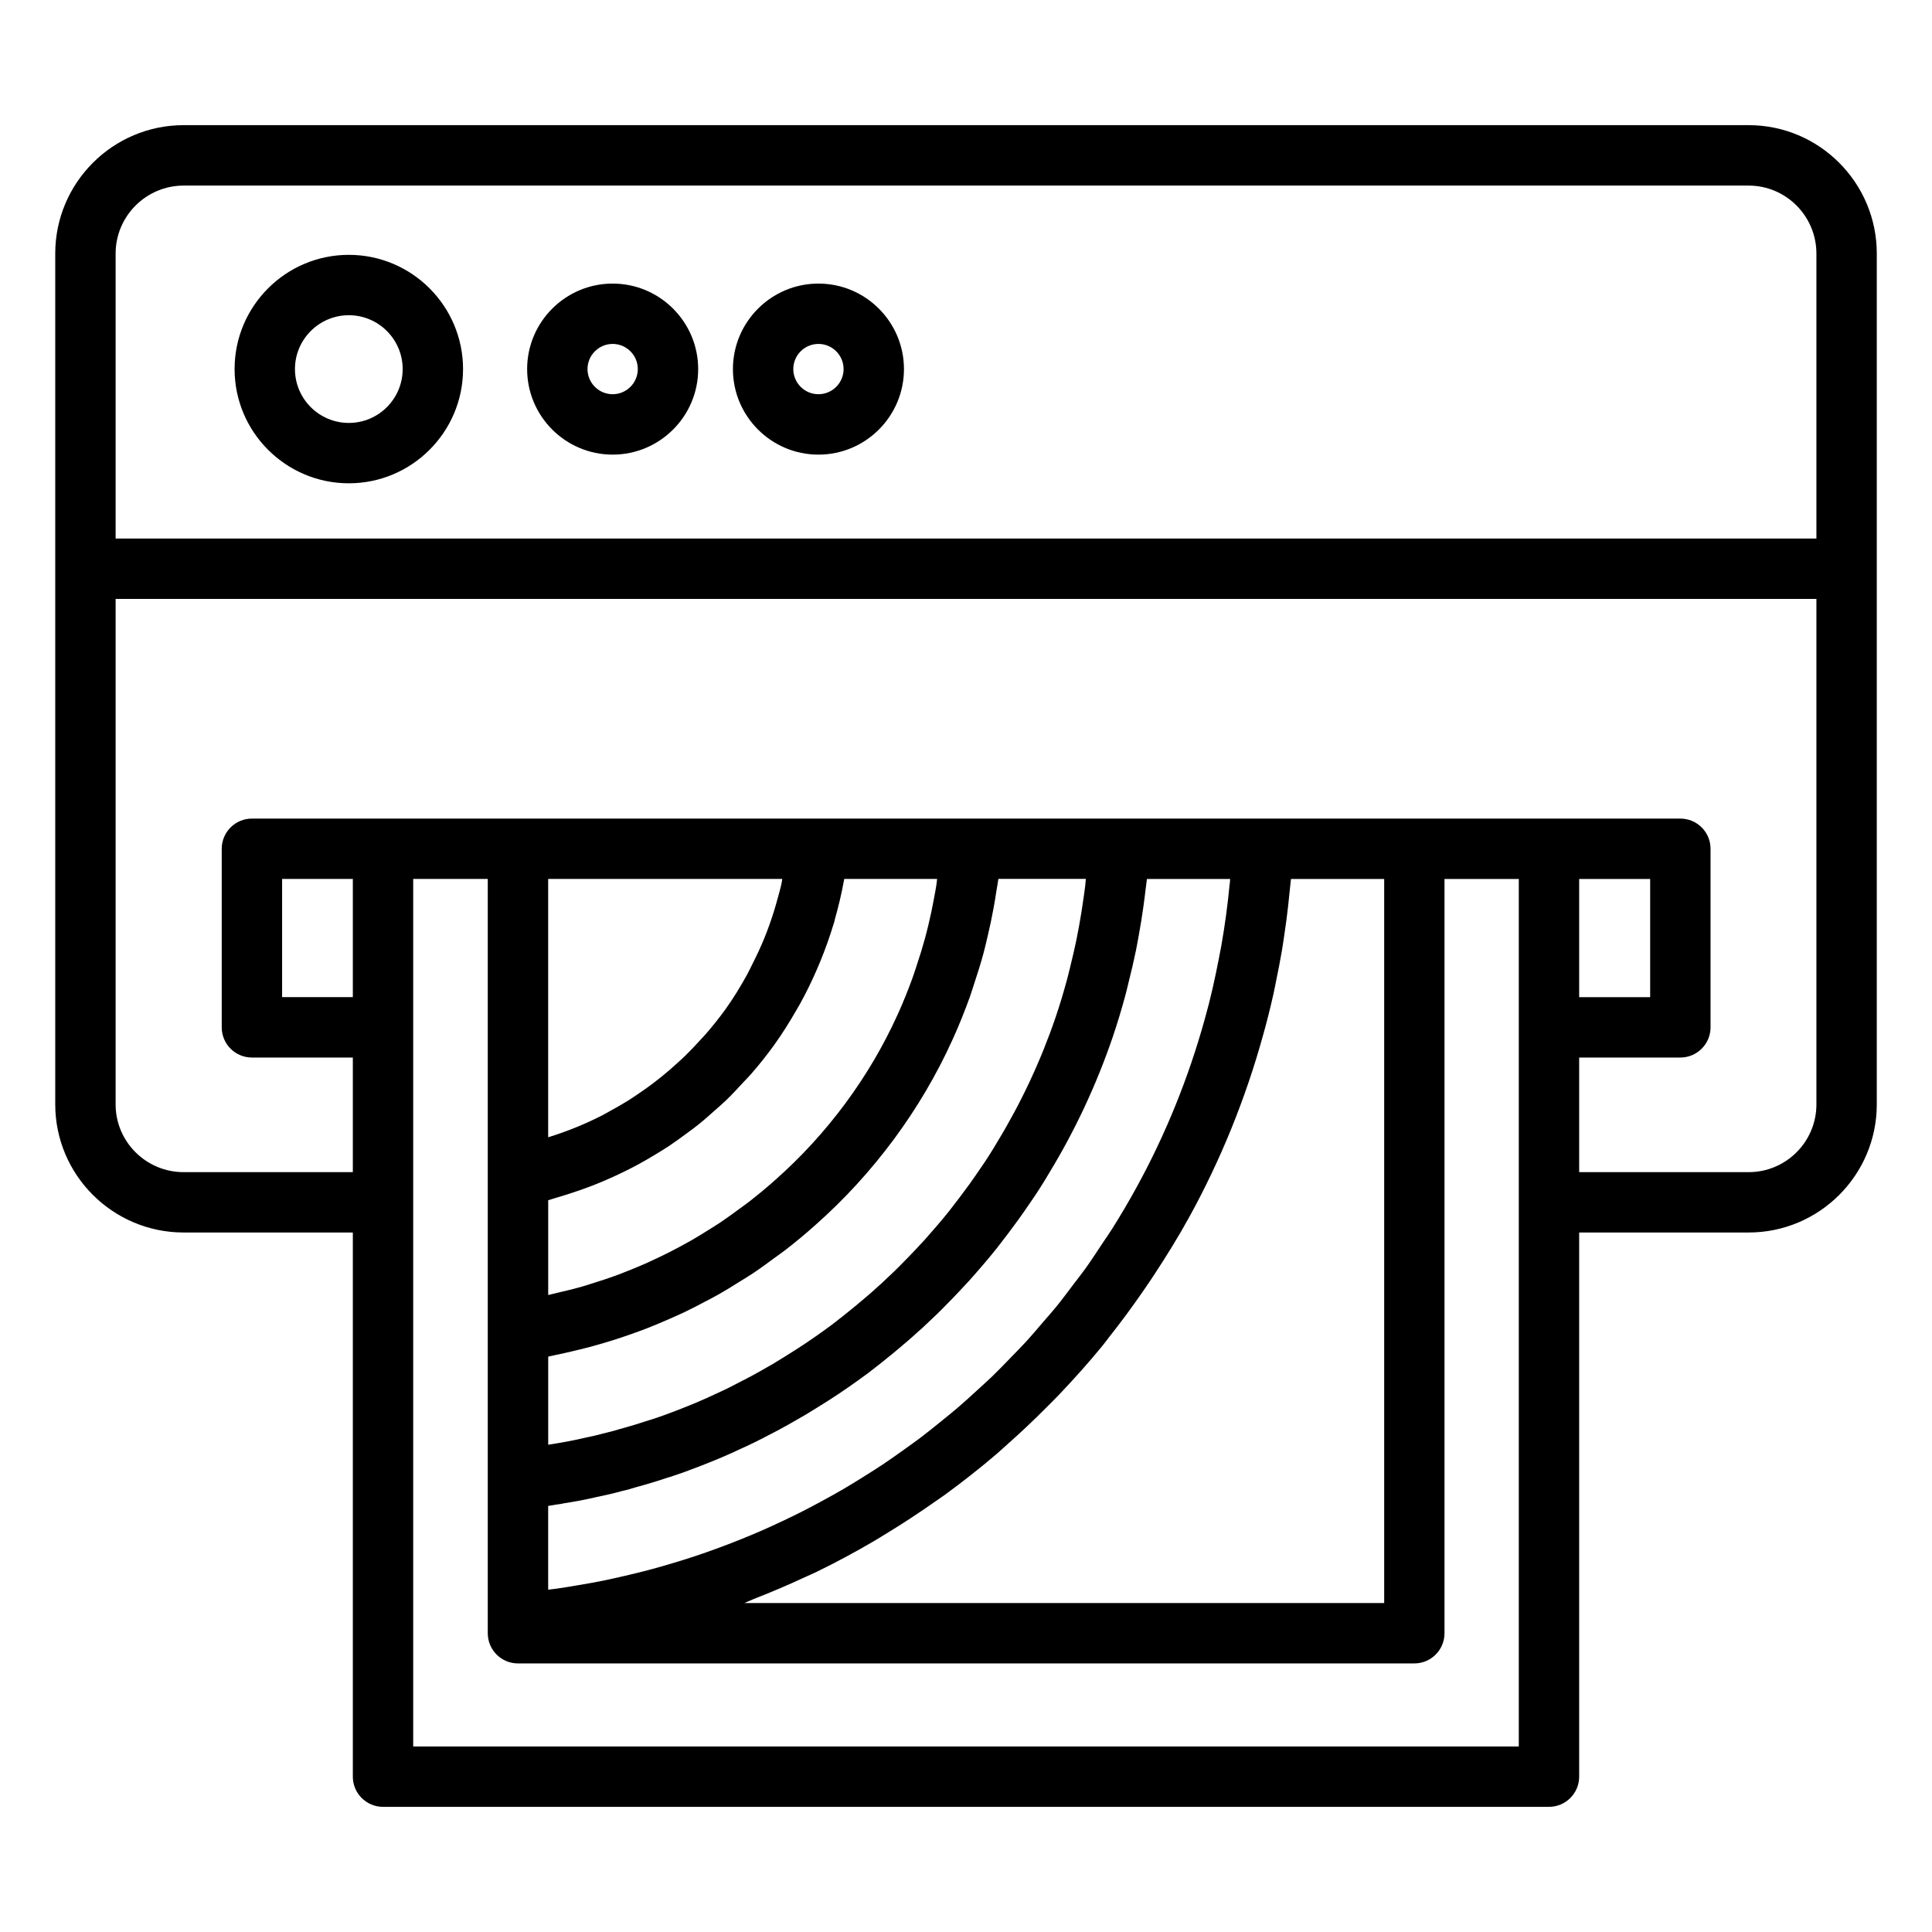
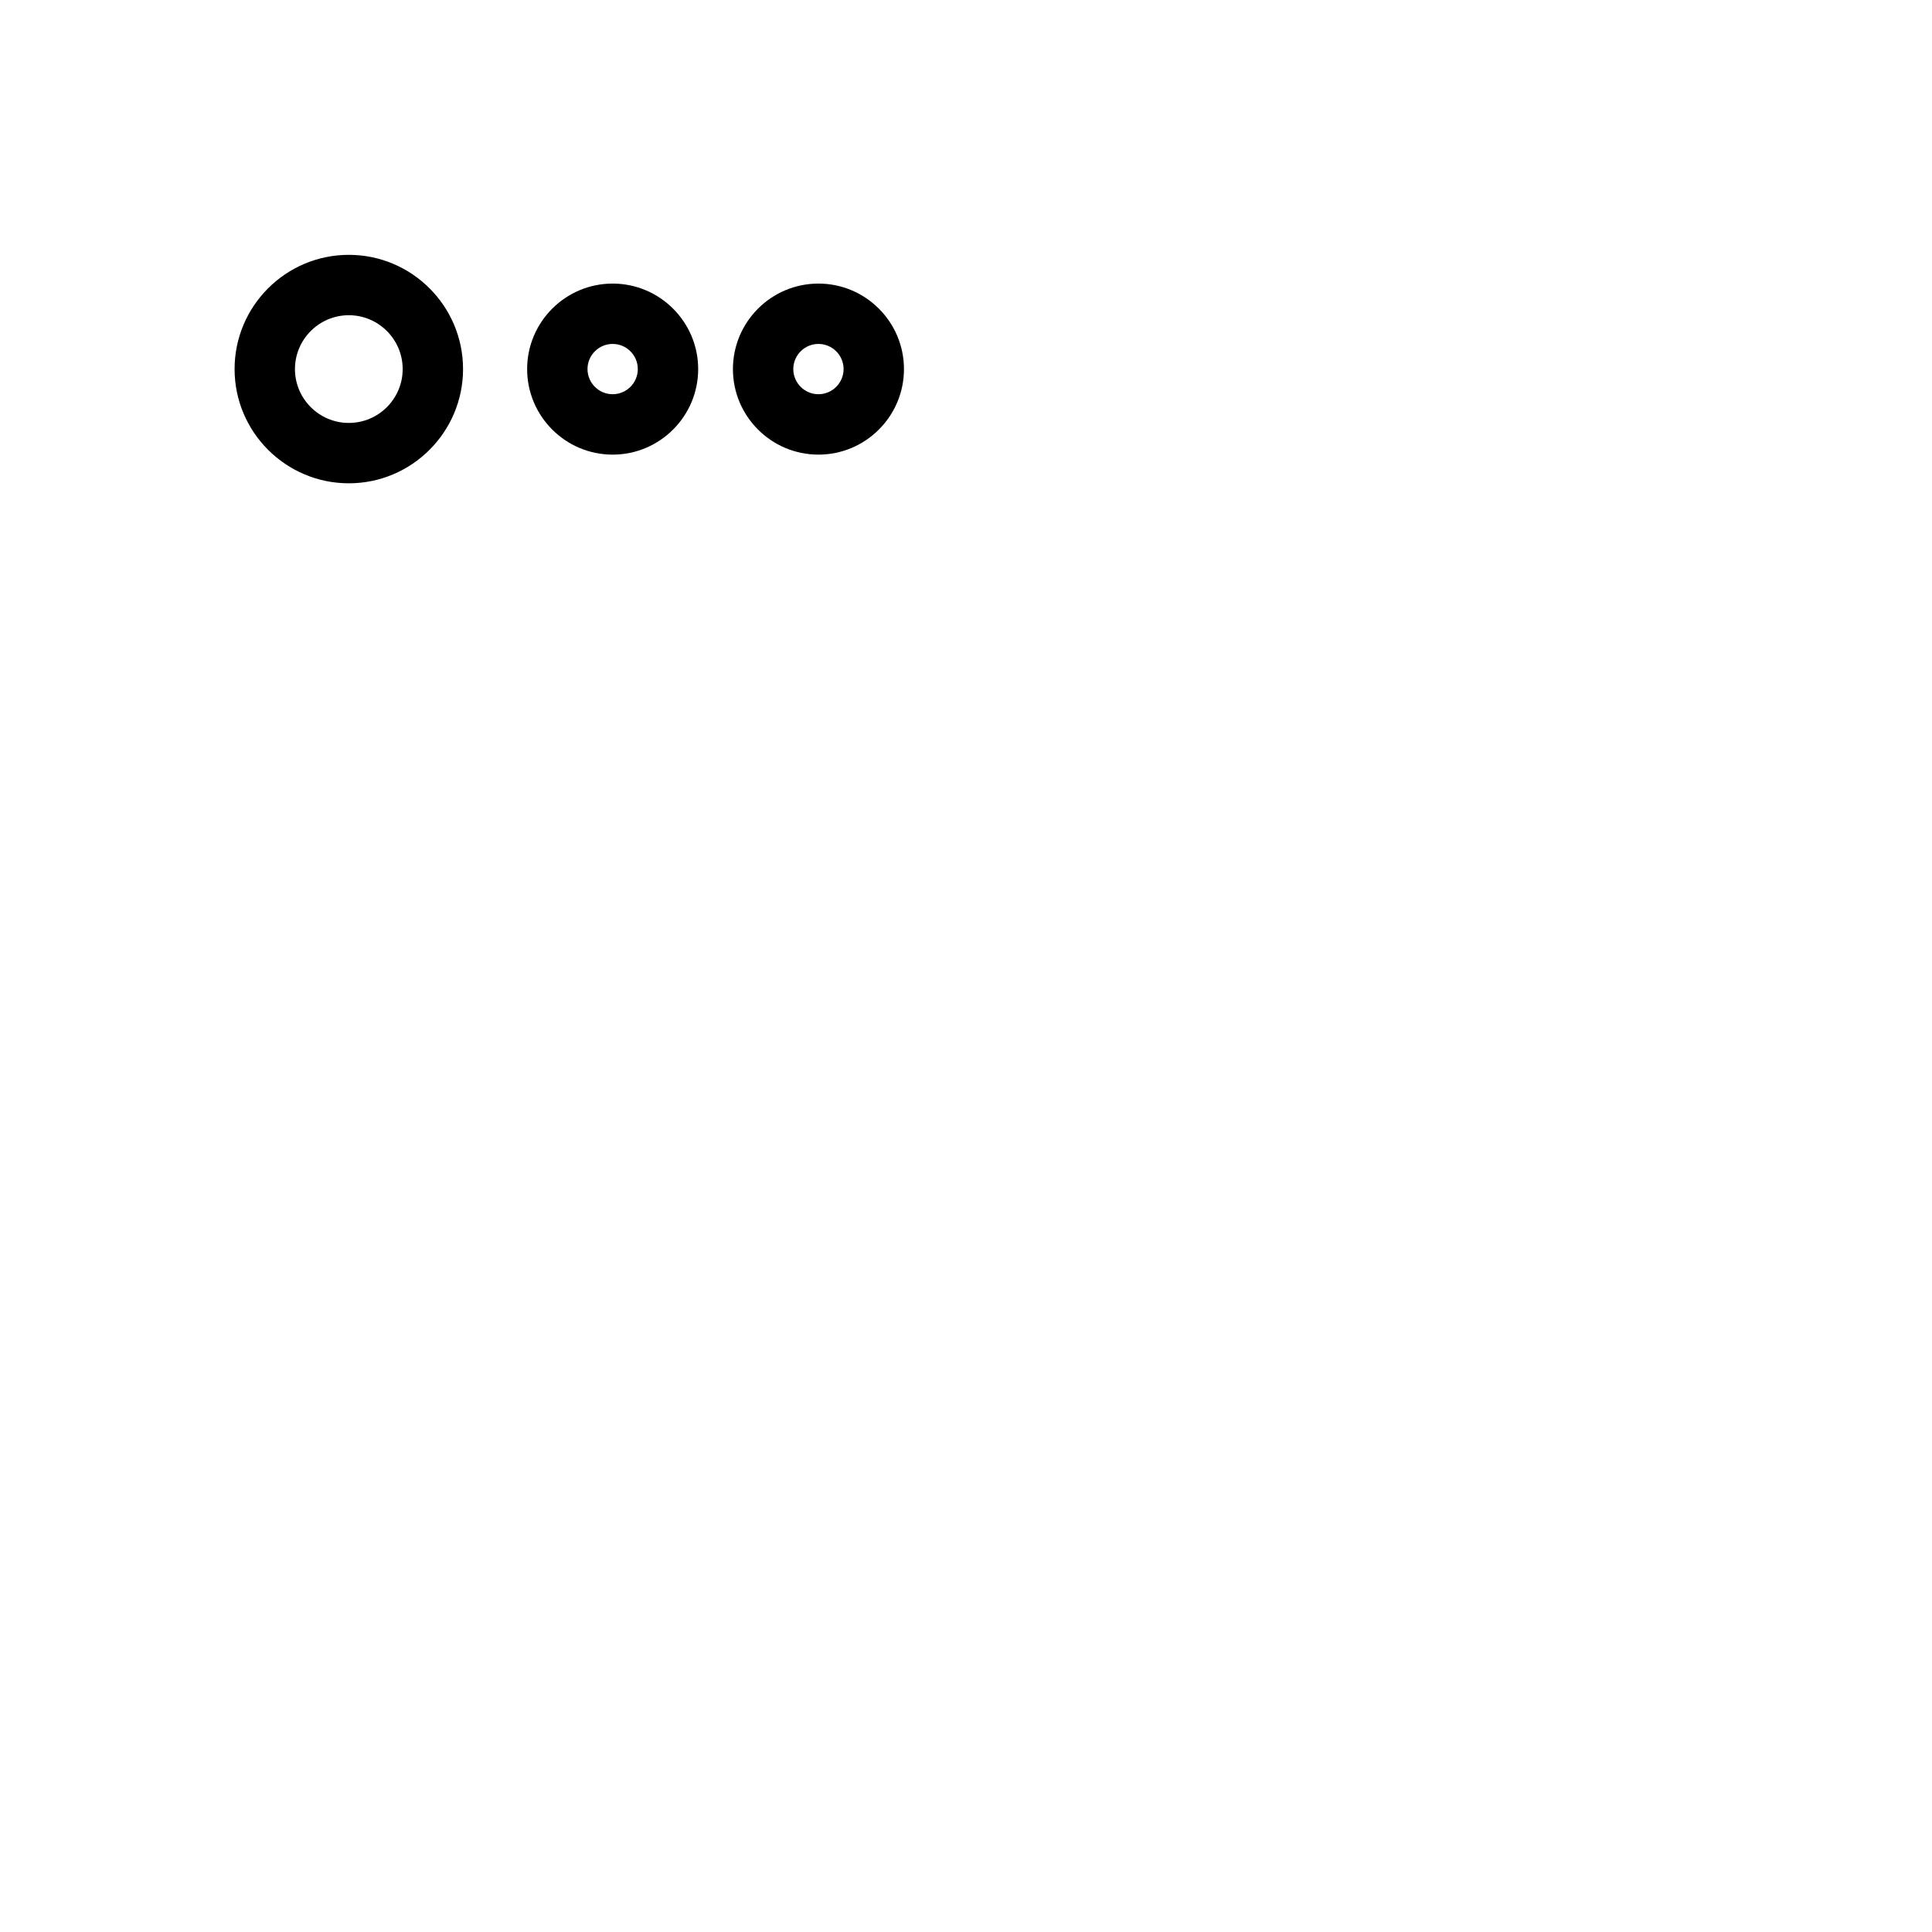
<svg xmlns="http://www.w3.org/2000/svg" id="Layer_1" enable-background="new 0 0 64 64" viewBox="0 0 64 64">
-   <path d="m6.083 40.828h5.605v18.026c0 .552.448 1 1 1h38.624c.552 0 1-.448 1-1v-18.026h5.615c2.34 0 4.244-1.904 4.244-4.244v-28.185c0-2.345-1.904-4.253-4.244-4.253h-51.844c-2.345 0-4.253 1.908-4.253 4.253v28.185c0 2.34 1.908 4.244 4.253 4.244zm5.605-7.797h-2.343v-3.915h2.343zm38.624 24.823h-36.624v-18.026-5.797-4.915h2.47v9.849 5.125 4.916 4.779.318c0 .552.448 1 1 1h29.693c.552 0 1-.448 1-1v-24.986h2.461v4.915 5.797zm-32.154-28.738h7.756c-.013.063-.018.128-.033.19-.033.147-.076.292-.115.437-.079.292-.167.582-.269.868-.054.152-.111.302-.171.451-.117.288-.248.57-.389.848-.064.128-.124.258-.193.383-.218.395-.454.782-.72 1.152-.2.277-.413.541-.633.797-.071.082-.146.158-.219.238-.155.17-.313.338-.477.497-.09.087-.183.17-.276.255-.157.143-.317.282-.482.416-.1.081-.201.16-.303.238-.169.128-.342.25-.518.368-.102.069-.204.139-.309.204-.195.122-.395.235-.597.345-.091.049-.179.103-.271.15-.569.29-1.165.53-1.78.721v-8.559zm9.796.059c.004-.02.01-.039.014-.059h3.075c-.01.069-.014.138-.025.207-.022.145-.051.289-.077.433-.054.297-.116.592-.187.885-.036.151-.074.301-.115.451-.082.299-.174.597-.273.892-.044.13-.083.261-.13.39-.152.419-.318.835-.505 1.244-.933 2.06-2.33 3.948-4.044 5.464-.288.258-.585.502-.887.738-.102.079-.208.152-.311.228-.205.151-.41.301-.621.443-.125.084-.254.163-.382.243-.196.124-.393.245-.593.36-.137.078-.275.153-.414.227-.199.106-.399.209-.602.306-.143.069-.286.136-.43.201-.208.093-.418.18-.629.264-.143.057-.285.114-.43.167-.227.083-.456.157-.686.229-.133.042-.264.087-.398.125-.283.081-.57.151-.858.217-.084.019-.167.043-.251.061-.012.002-.023.004-.035.006v-3.138c.077-.02.15-.048.226-.07.172-.048.34-.102.509-.157.217-.07.433-.144.645-.225.167-.064.332-.131.496-.201.208-.089.413-.183.615-.282.16-.078.319-.158.476-.243.199-.107.394-.222.587-.339.151-.092.301-.182.448-.28.192-.128.378-.264.564-.401.138-.102.277-.201.41-.309.189-.151.37-.313.551-.475.12-.107.243-.21.359-.322.197-.19.384-.391.57-.594.089-.096.182-.187.268-.286.268-.308.524-.629.766-.964.003-.005.006-.01.009-.014.265-.37.504-.754.729-1.146.036-.063.074-.125.11-.189.211-.381.4-.772.572-1.169.034-.078.066-.156.099-.235.165-.403.313-.812.438-1.228.006-.021.016-.04.022-.061.012-.041.017-.083.029-.124.119-.42.221-.844.298-1.274zm-2.996 23.798c.578-.225 1.148-.466 1.708-.728.12-.056.242-.106.362-.164.654-.317 1.293-.662 1.92-1.028.153-.09.302-.185.454-.277.51-.311 1.009-.638 1.498-.981.138-.097.279-.19.415-.289.585-.427 1.154-.875 1.706-1.347.115-.099.225-.204.339-.304.454-.401.894-.818 1.322-1.249.133-.134.267-.266.397-.402.505-.53.995-1.076 1.46-1.647.065-.08.124-.164.188-.245.404-.508.789-1.033 1.16-1.571.113-.165.226-.329.336-.497.412-.627.81-1.267 1.175-1.932 1.038-1.887 1.859-3.909 2.439-6.006.129-.455.244-.918.349-1.385.034-.15.061-.302.092-.453.066-.321.13-.643.185-.968.031-.181.057-.363.084-.545.045-.301.085-.603.12-.908.022-.194.043-.387.061-.582.011-.116.027-.231.037-.348h3.088v23.986h-21.197c.103-.039.201-.09.304-.13zm15.778-23.71c-.065.692-.157 1.375-.275 2.048-.024.136-.052.271-.078.407-.133.693-.285 1.379-.475 2.047-.541 1.953-1.303 3.831-2.267 5.583-.257.469-.528.927-.811 1.376-.092.147-.193.286-.288.43-.196.298-.391.596-.597.884-.121.168-.251.329-.375.494-.192.254-.381.51-.581.756-.14.172-.288.337-.433.505-.196.229-.39.459-.593.68-.155.168-.316.329-.475.493-.203.21-.405.421-.615.624-.167.161-.341.315-.512.472-.212.194-.423.388-.64.574-.178.152-.361.298-.542.445-.221.179-.441.358-.667.529-.188.142-.38.278-.571.415-.229.164-.459.327-.693.484-.197.131-.397.257-.598.383-.237.149-.475.297-.717.438-.205.12-.414.235-.622.349-.245.134-.492.266-.742.393-.212.108-.427.211-.642.313-.253.12-.508.236-.766.348-.219.095-.44.187-.663.276-.26.104-.522.204-.785.3-.226.082-.452.162-.681.238-.267.089-.535.172-.805.252-.231.069-.464.136-.697.198-.272.073-.547.139-.822.203-.237.055-.473.109-.712.158-.278.057-.559.106-.84.153-.241.041-.481.082-.723.116-.091.013-.183.021-.274.033v-2.774c.084-.014.167-.027.247-.042.113-.014.226-.03.25-.041.381-.059.751-.127 1.089-.208.296-.06.592-.128.83-.195.192-.043.373-.096.506-.138.355-.096.701-.201 1.03-.312.006-.002.09-.027.097-.029.329-.106.648-.222.961-.345.498-.192.976-.393 1.408-.6.324-.144.639-.304.944-.466.018-.008.034-.017.051-.025.349-.18.699-.378 1.094-.609.249-.151.497-.303.74-.458.466-.295.913-.608 1.364-.942.282-.216.555-.433.832-.661.286-.238.572-.478.83-.718.08-.069.159-.138.208-.188.26-.241.511-.481.737-.718.246-.245.481-.5.73-.768.312-.351.624-.71.923-1.086.234-.299.468-.608.693-.918.151-.208.293-.416.423-.607.101-.142.192-.282.292-.438.114-.181.228-.362.321-.523.855-1.406 1.562-2.918 2.101-4.496.158-.466.299-.938.427-1.412.041-.153.075-.307.113-.46.081-.325.159-.651.226-.979.037-.18.068-.36.101-.54.056-.308.106-.618.149-.928.026-.185.05-.37.071-.555.014-.121.034-.241.046-.363h2.757c-.004.049-.007.098-.011.146zm-4.786.071c-.018.152-.04.303-.062.454-.041.292-.087.583-.14.873-.029.159-.059.317-.091.475-.061.297-.131.593-.204.888-.034.138-.066.276-.103.413-.116.427-.242.852-.385 1.271-.491 1.438-1.136 2.818-1.928 4.121-.091.158-.191.316-.294.479-.073.114-.146.227-.238.357-.13.191-.261.383-.4.575-.211.291-.432.581-.646.856-.27.34-.558.67-.832.979-.219.236-.437.472-.678.713-.213.222-.436.436-.698.679-.041.042-.083.077-.161.145-.25.233-.509.448-.765.661-.254.21-.509.412-.758.603-.398.295-.805.581-1.236.854-.234.151-.469.293-.725.45-.312.182-.633.364-.954.529-.001 0-.002.001-.003.001-.015.007-.03.015-.045.022-.27.144-.548.287-.862.427-.413.198-.843.378-1.296.553-.281.11-.561.212-.855.307-.009.003-.087.026-.096.029-.309.103-.617.197-.971.293-.121.038-.249.076-.432.118-.241.066-.49.125-.772.182-.319.075-.639.134-1.056.202 0 0-.06.009-.104.015v-2.918c.085-.016.168-.039.253-.056.19-.038.378-.082.567-.126.238-.056.475-.115.71-.18.186-.051.371-.106.555-.163.234-.073.465-.15.695-.232.18-.064.358-.129.536-.199.23-.09.457-.187.683-.286.172-.075.343-.15.513-.231.228-.109.451-.225.674-.343.161-.085.323-.168.481-.258.23-.131.455-.271.679-.412.144-.09.29-.176.432-.271.245-.163.483-.338.72-.514.114-.084.232-.163.344-.25.346-.268.685-.548 1.014-.843 1.919-1.698 3.488-3.819 4.535-6.13.213-.466.402-.939.575-1.417.056-.154.101-.31.152-.465.109-.328.213-.656.302-.988.05-.184.092-.369.135-.554.074-.311.141-.624.198-.938.035-.191.066-.382.095-.575.02-.132.048-.262.065-.395h2.897c-.008.072-.011.145-.02.217zm18.714-.217v3.915h-2.352v-3.915zm3.263 9.712h-5.615v-3.797h3.352c.552 0 1-.448 1-1v-5.915c0-.552-.448-1-1-1h-4.352-4.461-5.025-4.761-4.897-5.07-9.94-4.47-4.343c-.552 0-1 .448-1 1v5.915c0 .552.448 1 1 1h3.343v3.797h-5.605c-1.242 0-2.253-1.006-2.253-2.244v-16.745h56.341v16.745c0 1.237-1.006 2.244-2.244 2.244zm-51.844-32.681h51.844c1.237 0 2.244 1.011 2.244 2.253v9.439h-56.341v-9.439c0-1.242 1.011-2.253 2.253-2.253z" />
  <path d="m11.555 16.01c2.086 0 3.784-1.698 3.784-3.784s-1.697-3.784-3.784-3.784-3.784 1.697-3.784 3.784 1.698 3.784 3.784 3.784zm0-5.568c.983 0 1.784.8 1.784 1.784 0 .984-.8 1.784-1.784 1.784-.984 0-1.784-.8-1.784-1.784 0-.983.8-1.784 1.784-1.784z" />
  <path d="m20.295 15.06c1.562 0 2.833-1.271 2.833-2.833 0-1.562-1.271-2.833-2.833-2.833-1.562 0-2.833 1.271-2.833 2.833 0 1.562 1.271 2.833 2.833 2.833zm0-3.667c.459 0 .833.374.833.833s-.374.833-.833.833-.833-.374-.833-.833.374-.833.833-.833z" />
  <path d="m27.112 15.06c1.562 0 2.833-1.271 2.833-2.833 0-1.562-1.271-2.833-2.833-2.833s-2.833 1.271-2.833 2.833c0 1.562 1.271 2.833 2.833 2.833zm0-3.667c.459 0 .833.374.833.833s-.374.833-.833.833-.833-.374-.833-.833.374-.833.833-.833z" />
</svg>